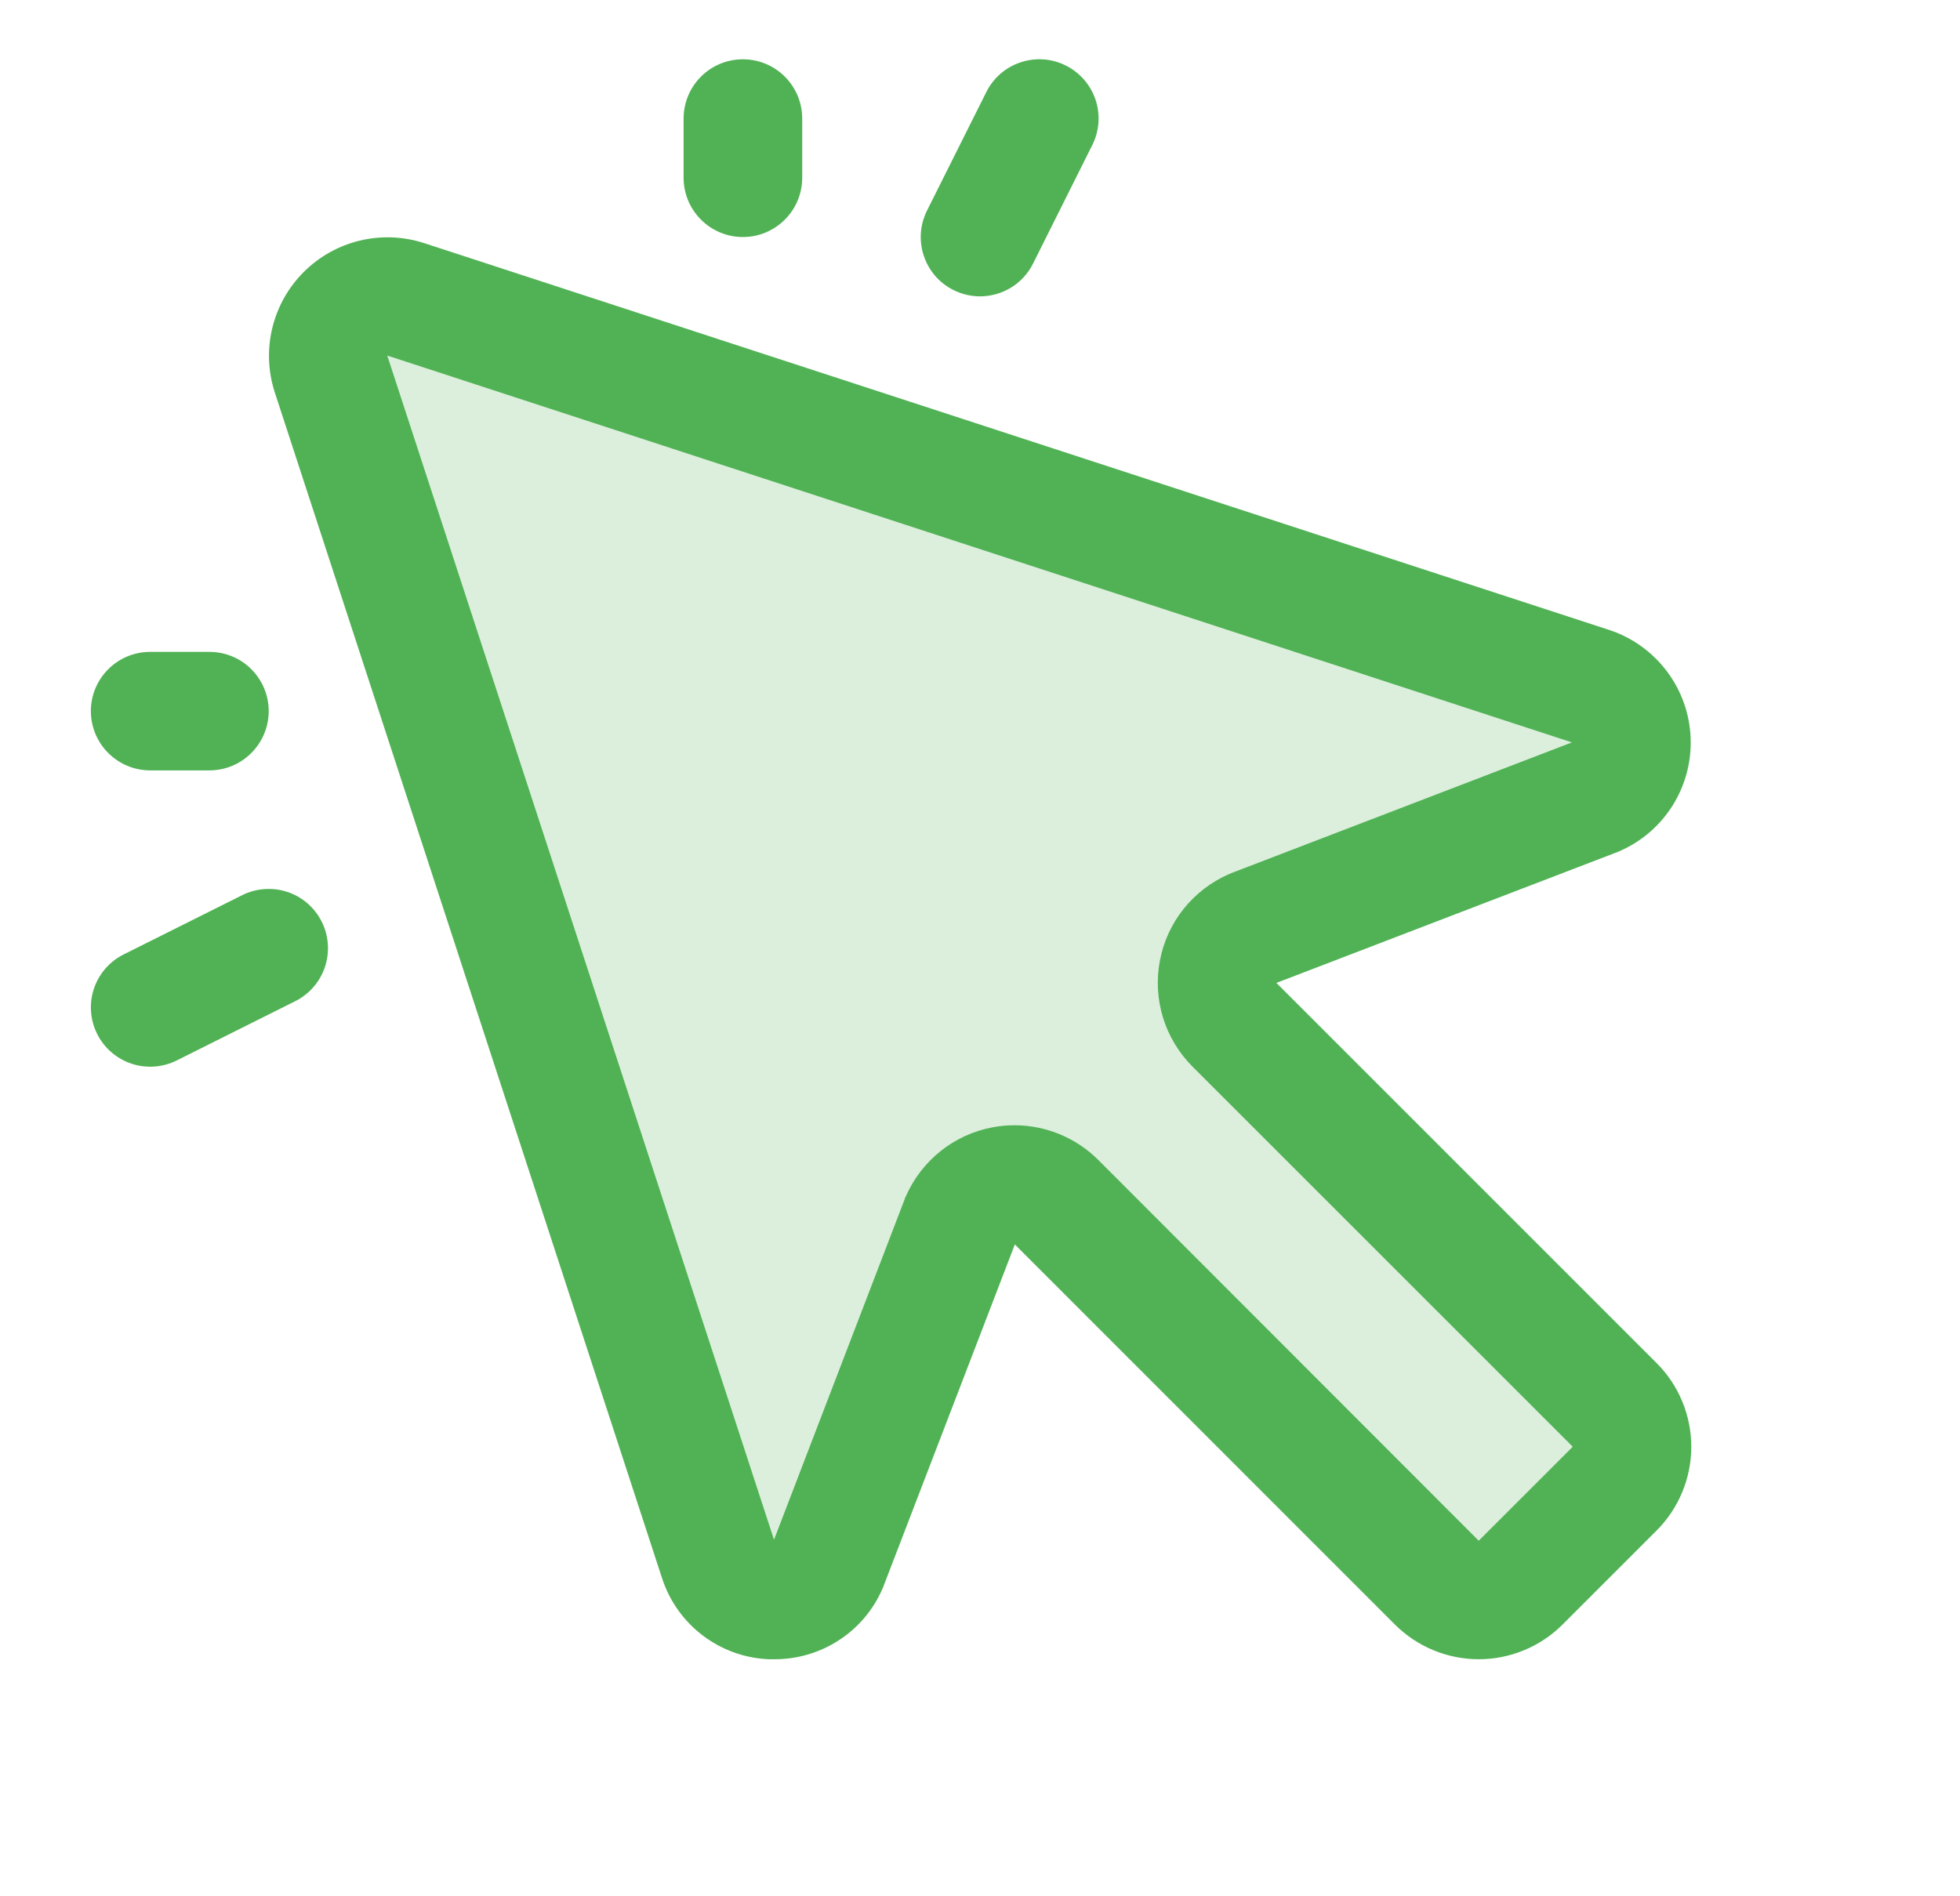
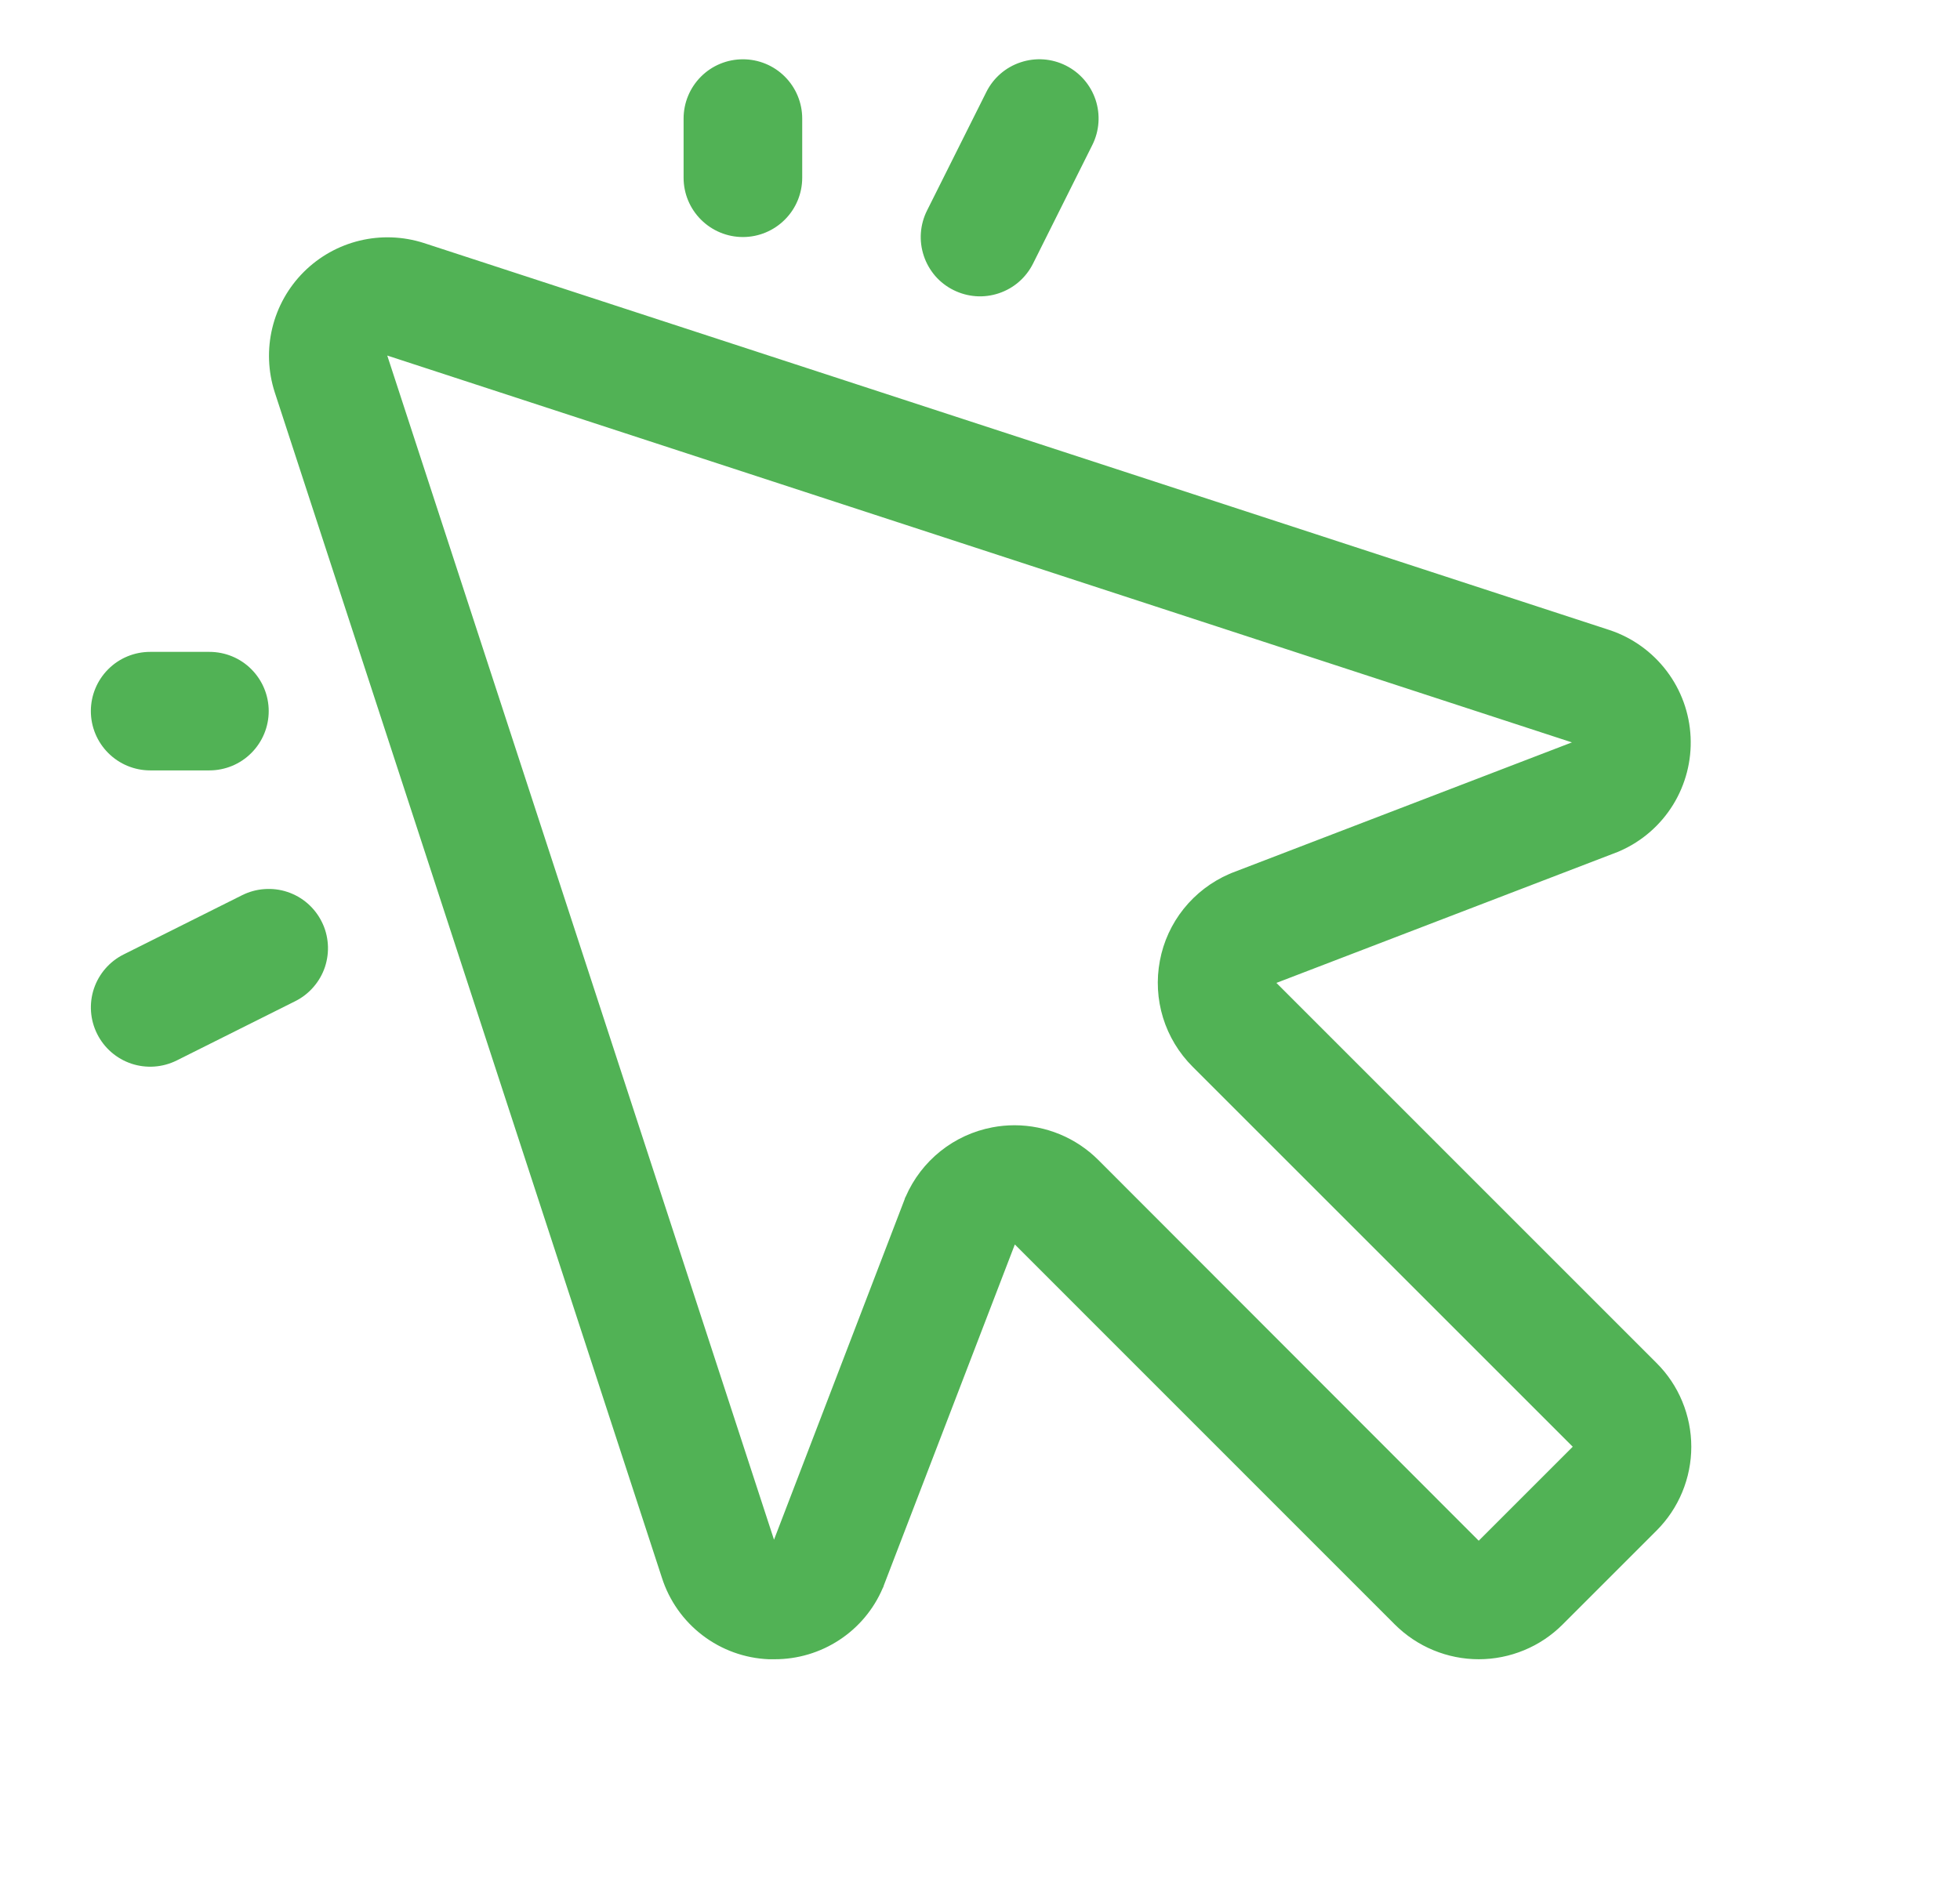
<svg xmlns="http://www.w3.org/2000/svg" width="31" height="30" viewBox="0 0 31 30" fill="none">
  <g id="CursorClick">
-     <path id="Vector" opacity="0.2" d="M25.538 23.555L24.055 25.038C23.879 25.214 23.64 25.313 23.392 25.313C23.143 25.313 22.905 25.214 22.729 25.038L16.716 19.025C16.608 18.917 16.476 18.837 16.33 18.792C16.183 18.747 16.029 18.738 15.878 18.766C15.728 18.795 15.587 18.86 15.468 18.955C15.348 19.05 15.254 19.173 15.193 19.314L13.105 24.752C13.027 24.923 12.9 25.067 12.74 25.165C12.58 25.262 12.394 25.31 12.206 25.301C12.019 25.292 11.838 25.227 11.688 25.114C11.538 25.002 11.425 24.847 11.364 24.669L5.236 5.911C5.185 5.748 5.181 5.575 5.222 5.409C5.263 5.244 5.348 5.093 5.469 4.972C5.589 4.852 5.74 4.766 5.906 4.725C6.071 4.684 6.245 4.689 6.407 4.739L25.169 10.861C25.347 10.922 25.502 11.035 25.614 11.185C25.727 11.335 25.792 11.515 25.801 11.703C25.81 11.89 25.762 12.076 25.665 12.236C25.567 12.396 25.423 12.524 25.252 12.601L19.814 14.689C19.674 14.75 19.55 14.845 19.455 14.964C19.36 15.084 19.295 15.225 19.266 15.375C19.238 15.525 19.247 15.68 19.292 15.826C19.337 15.972 19.417 16.105 19.525 16.213L25.538 22.226C25.626 22.313 25.695 22.416 25.743 22.53C25.79 22.644 25.814 22.767 25.814 22.89C25.814 23.014 25.79 23.136 25.743 23.25C25.695 23.364 25.626 23.468 25.538 23.555Z" fill="#51B255" />
-     <path id="Vector_2" d="M10.812 2.813V1.875C10.812 1.626 10.911 1.388 11.087 1.212C11.263 1.036 11.501 0.938 11.75 0.938C11.999 0.938 12.237 1.036 12.413 1.212C12.589 1.388 12.688 1.626 12.688 1.875V2.813C12.688 3.061 12.589 3.3 12.413 3.475C12.237 3.651 11.999 3.75 11.75 3.75C11.501 3.75 11.263 3.651 11.087 3.475C10.911 3.3 10.812 3.061 10.812 2.813ZM2.375 12.188H3.312C3.561 12.188 3.8 12.089 3.975 11.913C4.151 11.737 4.25 11.499 4.25 11.25C4.25 11.001 4.151 10.763 3.975 10.587C3.8 10.411 3.561 10.313 3.312 10.313H2.375C2.126 10.313 1.888 10.411 1.712 10.587C1.536 10.763 1.437 11.001 1.437 11.25C1.437 11.499 1.536 11.737 1.712 11.913C1.888 12.089 2.126 12.188 2.375 12.188ZM15.081 4.589C15.191 4.644 15.311 4.677 15.434 4.686C15.556 4.695 15.68 4.679 15.797 4.64C15.914 4.601 16.022 4.54 16.115 4.459C16.208 4.378 16.284 4.28 16.339 4.17L17.276 2.295C17.388 2.072 17.406 1.815 17.328 1.579C17.249 1.343 17.08 1.148 16.858 1.037C16.635 0.925 16.378 0.907 16.142 0.986C15.906 1.064 15.711 1.233 15.6 1.456L14.662 3.331C14.607 3.441 14.574 3.561 14.565 3.683C14.556 3.806 14.572 3.93 14.611 4.047C14.649 4.163 14.711 4.271 14.791 4.365C14.872 4.458 14.97 4.534 15.081 4.589ZM3.83 14.162L1.955 15.1C1.733 15.211 1.564 15.406 1.485 15.642C1.407 15.878 1.425 16.135 1.537 16.358C1.648 16.58 1.843 16.749 2.079 16.828C2.315 16.906 2.572 16.888 2.795 16.777L4.67 15.839C4.78 15.784 4.878 15.708 4.958 15.615C5.039 15.522 5.101 15.414 5.14 15.297C5.178 15.18 5.194 15.057 5.185 14.934C5.176 14.811 5.144 14.691 5.088 14.581C5.033 14.471 4.957 14.373 4.864 14.292C4.771 14.211 4.663 14.15 4.546 14.111C4.429 14.072 4.306 14.057 4.183 14.066C4.06 14.074 3.941 14.107 3.83 14.162ZM26.2 21.563C26.375 21.737 26.513 21.943 26.607 22.171C26.701 22.398 26.75 22.642 26.75 22.889C26.75 23.135 26.701 23.379 26.607 23.606C26.513 23.834 26.375 24.04 26.2 24.215L24.714 25.701C24.54 25.875 24.334 26.013 24.106 26.107C23.879 26.201 23.635 26.25 23.389 26.25C23.142 26.25 22.898 26.201 22.671 26.107C22.443 26.013 22.237 25.875 22.062 25.701L16.051 19.688L13.976 25.089C13.976 25.101 13.967 25.113 13.961 25.126C13.818 25.461 13.579 25.746 13.275 25.945C12.971 26.145 12.614 26.251 12.25 26.25H12.158C11.778 26.234 11.413 26.102 11.111 25.871C10.809 25.641 10.585 25.323 10.469 24.961L4.344 6.202C4.239 5.874 4.226 5.523 4.307 5.188C4.388 4.853 4.56 4.547 4.803 4.304C5.047 4.06 5.353 3.888 5.688 3.807C6.023 3.726 6.373 3.739 6.702 3.844L25.461 9.969C25.82 10.089 26.133 10.315 26.361 10.616C26.59 10.918 26.721 11.281 26.739 11.659C26.757 12.036 26.66 12.411 26.462 12.732C26.263 13.054 25.972 13.308 25.626 13.461L25.589 13.477L20.188 15.55L26.2 21.563ZM24.875 22.888L18.862 16.875C18.646 16.659 18.485 16.393 18.395 16.101C18.305 15.809 18.288 15.499 18.345 15.199C18.401 14.898 18.531 14.616 18.722 14.377C18.913 14.139 19.159 13.95 19.44 13.828L19.477 13.812L24.862 11.745L6.125 5.625L12.242 24.359L14.31 18.968C14.31 18.955 14.32 18.942 14.326 18.929C14.448 18.649 14.636 18.403 14.875 18.212C15.114 18.021 15.395 17.892 15.696 17.835C15.812 17.813 15.929 17.802 16.047 17.802C16.544 17.803 17.02 18 17.372 18.352L23.388 24.375L24.875 22.888Z" fill="#51B255" />
+     <path id="Vector_2" d="M10.812 2.813V1.875C10.812 1.626 10.911 1.388 11.087 1.212C11.263 1.036 11.501 0.938 11.75 0.938C11.999 0.938 12.237 1.036 12.413 1.212C12.589 1.388 12.688 1.626 12.688 1.875V2.813C12.688 3.061 12.589 3.3 12.413 3.475C12.237 3.651 11.999 3.75 11.75 3.75C11.501 3.75 11.263 3.651 11.087 3.475C10.911 3.3 10.812 3.061 10.812 2.813ZM2.375 12.188H3.312C3.561 12.188 3.8 12.089 3.975 11.913C4.151 11.737 4.25 11.499 4.25 11.25C4.25 11.001 4.151 10.763 3.975 10.587C3.8 10.411 3.561 10.313 3.312 10.313H2.375C2.126 10.313 1.888 10.411 1.712 10.587C1.536 10.763 1.437 11.001 1.437 11.25C1.437 11.499 1.536 11.737 1.712 11.913C1.888 12.089 2.126 12.188 2.375 12.188ZM15.081 4.589C15.191 4.644 15.311 4.677 15.434 4.686C15.556 4.695 15.68 4.679 15.797 4.64C15.914 4.601 16.022 4.54 16.115 4.459C16.208 4.378 16.284 4.28 16.339 4.17L17.276 2.295C17.388 2.072 17.406 1.815 17.328 1.579C17.249 1.343 17.08 1.148 16.858 1.037C16.635 0.925 16.378 0.907 16.142 0.986C15.906 1.064 15.711 1.233 15.6 1.456L14.662 3.331C14.607 3.441 14.574 3.561 14.565 3.683C14.556 3.806 14.572 3.93 14.611 4.047C14.649 4.163 14.711 4.271 14.791 4.365C14.872 4.458 14.97 4.534 15.081 4.589ZM3.83 14.162L1.955 15.1C1.733 15.211 1.564 15.406 1.485 15.642C1.407 15.878 1.425 16.135 1.537 16.358C1.648 16.58 1.843 16.749 2.079 16.828C2.315 16.906 2.572 16.888 2.795 16.777L4.67 15.839C4.78 15.784 4.878 15.708 4.958 15.615C5.039 15.522 5.101 15.414 5.14 15.297C5.178 15.18 5.194 15.057 5.185 14.934C5.176 14.811 5.144 14.691 5.088 14.581C5.033 14.471 4.957 14.373 4.864 14.292C4.771 14.211 4.663 14.15 4.546 14.111C4.429 14.072 4.306 14.057 4.183 14.066C4.06 14.074 3.941 14.107 3.83 14.162ZM26.2 21.563C26.375 21.737 26.513 21.943 26.607 22.171C26.701 22.398 26.75 22.642 26.75 22.889C26.75 23.135 26.701 23.379 26.607 23.606C26.513 23.834 26.375 24.04 26.2 24.215L24.714 25.701C24.54 25.875 24.334 26.013 24.106 26.107C23.879 26.201 23.635 26.25 23.389 26.25C23.142 26.25 22.898 26.201 22.671 26.107C22.443 26.013 22.237 25.875 22.062 25.701L16.051 19.688L13.976 25.089C13.976 25.101 13.967 25.113 13.961 25.126C13.818 25.461 13.579 25.746 13.275 25.945C12.971 26.145 12.614 26.251 12.25 26.25H12.158C11.778 26.234 11.413 26.102 11.111 25.871C10.809 25.641 10.585 25.323 10.469 24.961L4.344 6.202C4.239 5.874 4.226 5.523 4.307 5.188C4.388 4.853 4.56 4.547 4.803 4.304C5.047 4.06 5.353 3.888 5.688 3.807C6.023 3.726 6.373 3.739 6.702 3.844L25.461 9.969C25.82 10.089 26.133 10.315 26.361 10.616C26.59 10.918 26.721 11.281 26.739 11.659C26.757 12.036 26.66 12.411 26.462 12.732C26.263 13.054 25.972 13.308 25.626 13.461L25.589 13.477L20.188 15.55L26.2 21.563M24.875 22.888L18.862 16.875C18.646 16.659 18.485 16.393 18.395 16.101C18.305 15.809 18.288 15.499 18.345 15.199C18.401 14.898 18.531 14.616 18.722 14.377C18.913 14.139 19.159 13.95 19.44 13.828L19.477 13.812L24.862 11.745L6.125 5.625L12.242 24.359L14.31 18.968C14.31 18.955 14.32 18.942 14.326 18.929C14.448 18.649 14.636 18.403 14.875 18.212C15.114 18.021 15.395 17.892 15.696 17.835C15.812 17.813 15.929 17.802 16.047 17.802C16.544 17.803 17.02 18 17.372 18.352L23.388 24.375L24.875 22.888Z" fill="#51B255" />
  </g>
</svg>